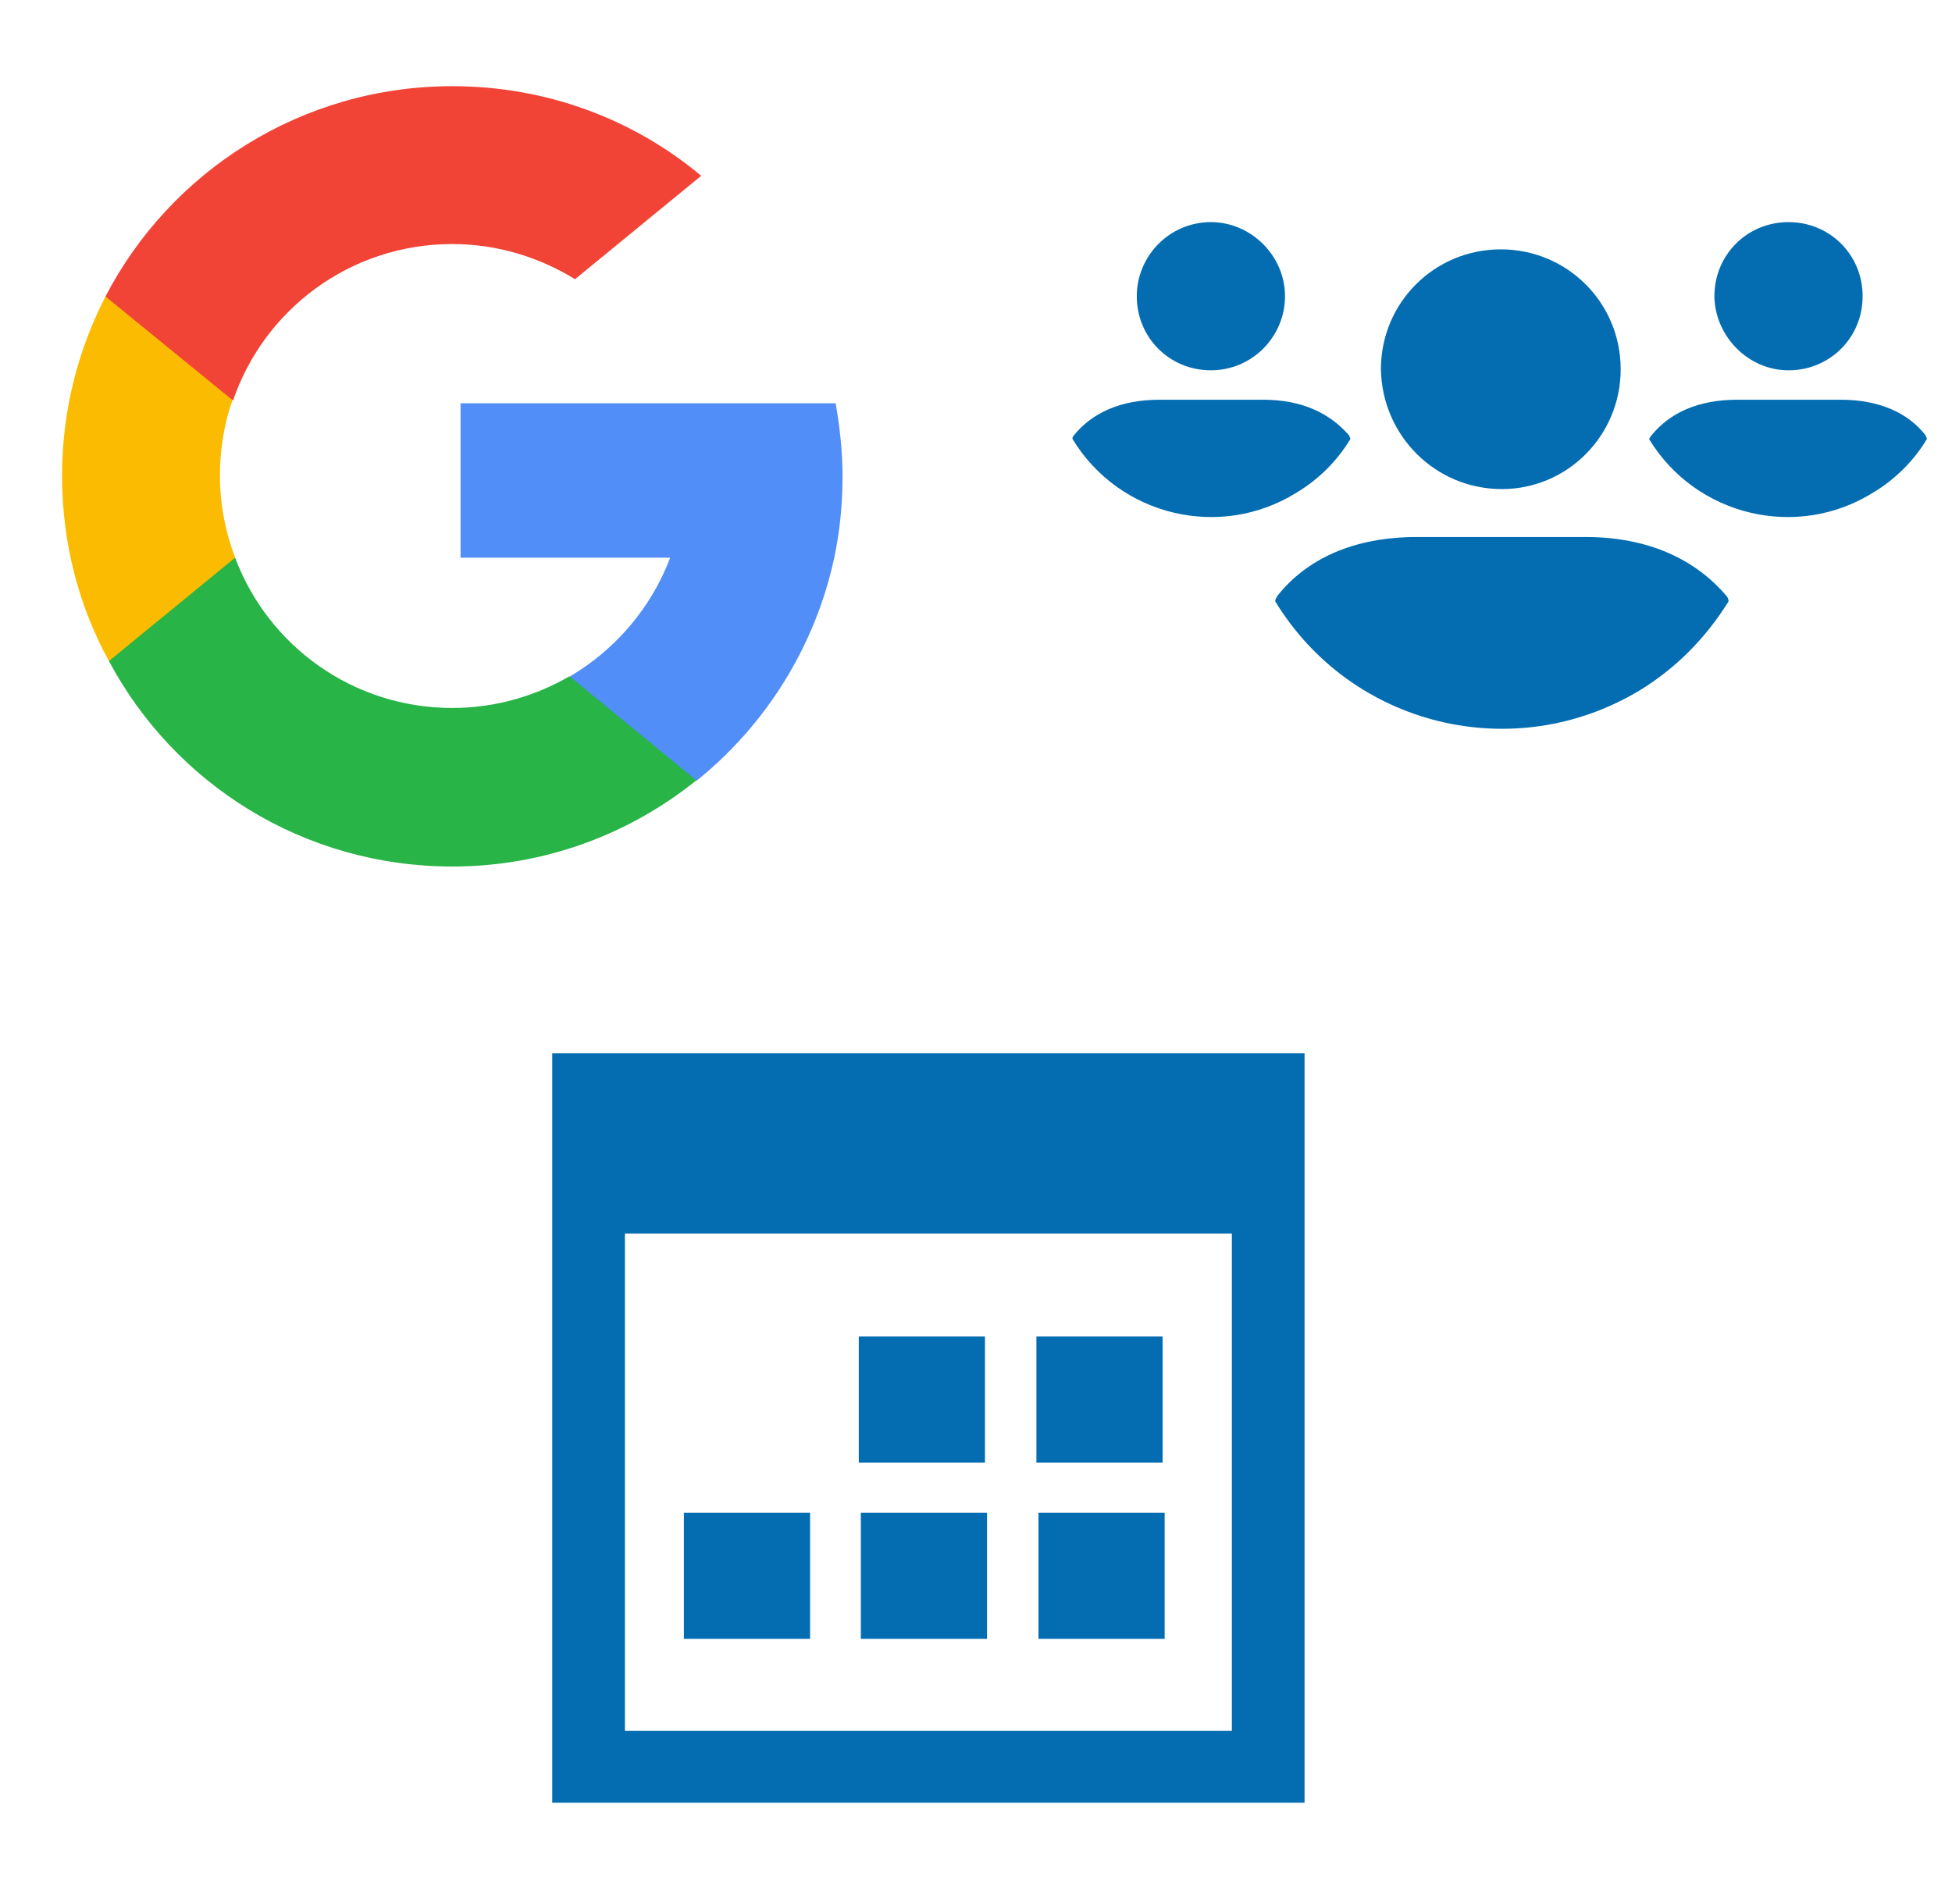
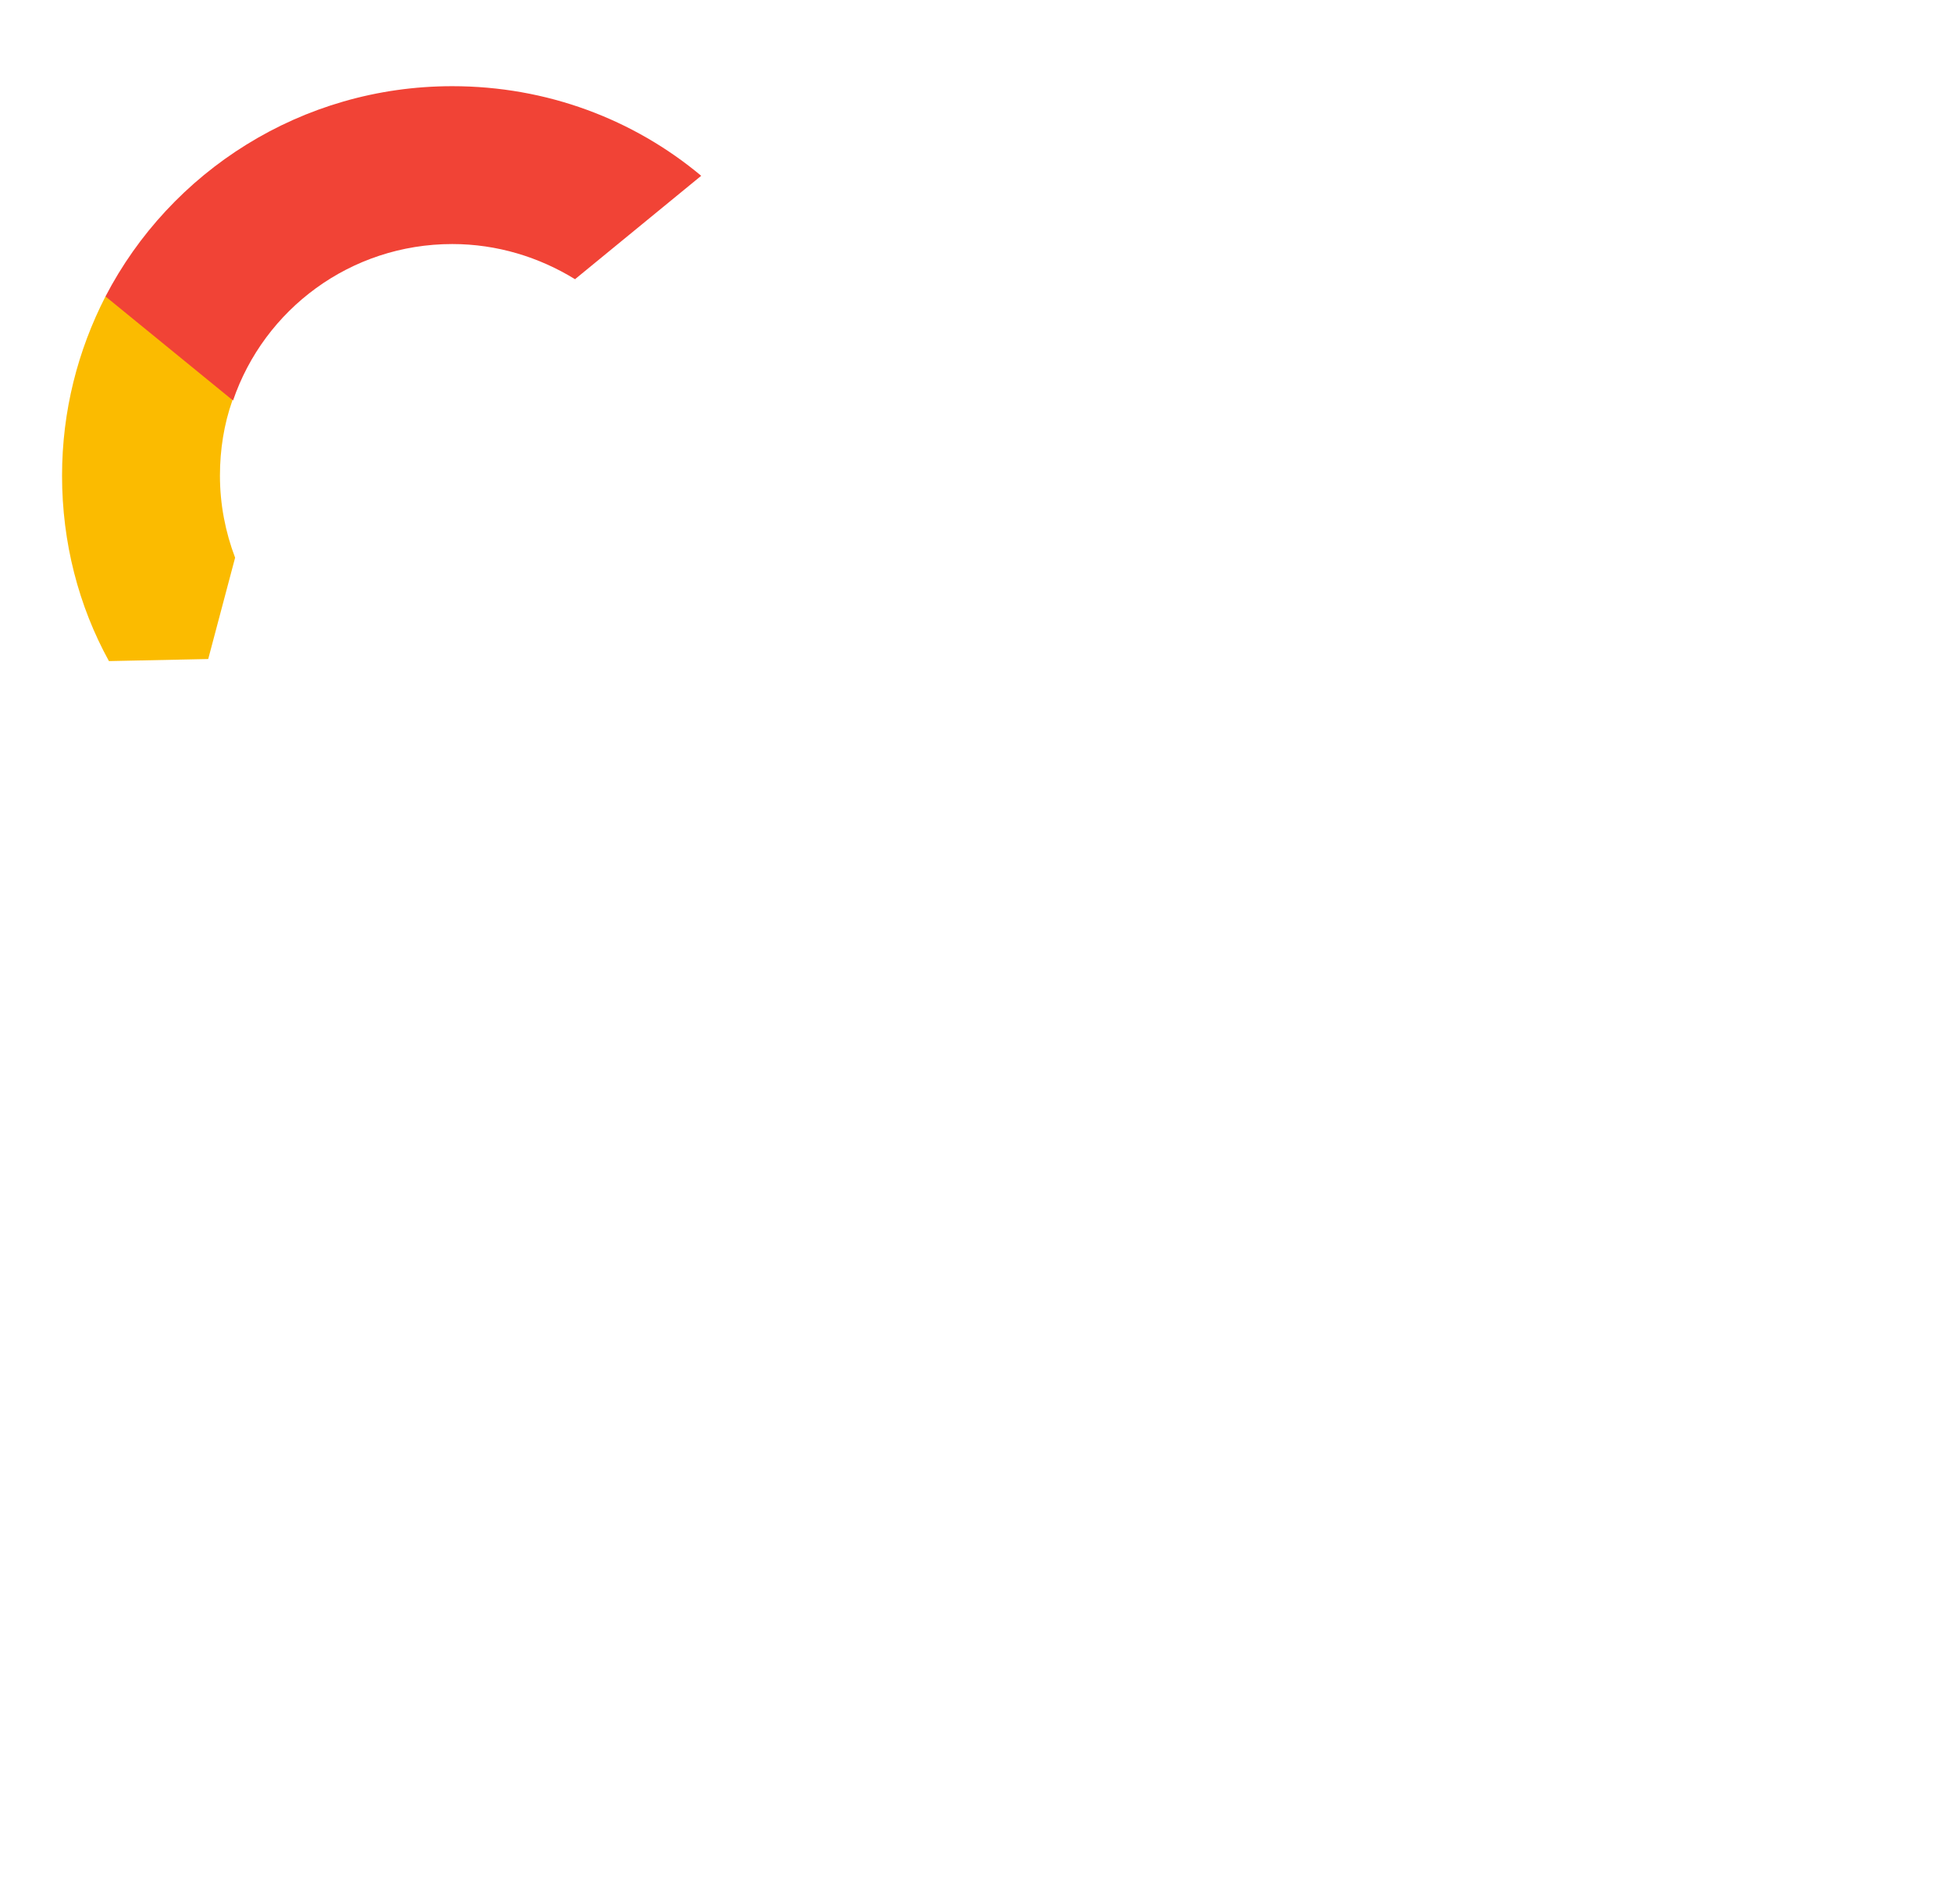
<svg xmlns="http://www.w3.org/2000/svg" width="1025" height="1000" version="1.1">
  <svg x="0" y="0" width="475" height="500" viewBox="0, 0, 131.2, 125.7" xml:space="preserve" id="Layer_1" enable-background="new 0 0 131.2 125.7" version="1.1">
    <style type="text/css">
	.st0{fill:#FFA000;}
	.st1{fill:#FFCA28;}
	.st2{fill:#F7F7F7;}
	.st3{fill:#594165;}
	.st4{fill:#FFFFFF;}
	.st5{opacity:0.9;fill:#FFFFFF;}
	.st6{fill:#4885ED;}
	.st7{fill:#F7F7F7;stroke:#594165;stroke-width:4;stroke-miterlimit:10;}
	.st8{fill:#E0412F;}
	.st9{fill-rule:evenodd;clip-rule:evenodd;fill:#606161;}
	.st10{fill:none;stroke:#58ABF4;stroke-width:0.25;stroke-miterlimit:10;}
	.st11{fill:#036EB1;}
	.st12{fill:#A4C639;}
	.st13{fill:none;stroke:#E0412F;stroke-miterlimit:10;}
	.st14{fill:#046DB2;}
	.st15{fill-rule:evenodd;clip-rule:evenodd;fill:#528FF5;}
	.st16{fill-rule:evenodd;clip-rule:evenodd;fill:#417BE6;}
	.st17{fill-rule:evenodd;clip-rule:evenodd;fill:#4881E8;}
	.st18{fill-rule:evenodd;clip-rule:evenodd;fill:#FBC013;}
	.st19{fill-rule:evenodd;clip-rule:evenodd;fill:#FFFFFF;}
	.st20{fill:#E5E5E5;}
	.st21{fill:#DF871E;}
	.st22{fill:#B6B6B6;}
	.st23{fill:#8C5BA4;}
	.st24{fill:#8DC652;}
	.st25{fill:#497FC1;}
	.st26{fill:#919191;}
	.st27{fill-rule:evenodd;clip-rule:evenodd;fill:#8E8E8E;}
	.st28{fill:#8E8E8E;}
	.st29{fill:#EB3D01;}
	.st30{fill:#F57F20;}
	.st31{fill:#ED7E01;}
	.st32{fill-rule:evenodd;clip-rule:evenodd;fill:#046DB2;}
	.st33{fill:#E0E2E2;}
	.st34{fill:#47D86F;}
	.st35{fill:#4FC9F8;}
	.st36{fill:#FF9327;}
	.st37{fill:#C9C8C4;}
	.st38{fill:#9A9A9A;}
	.st39{fill:none;stroke:#C4C4C4;stroke-width:0.75;stroke-miterlimit:10;}
	.st40{fill:#F2F2F2;}
	.st41{fill:#F14336;}
	.st42{fill:#D32E2A;}
	.st43{fill:#FBBB00;}
	.st44{fill:#518EF8;}
	.st45{fill:#28B446;}
	.st46{fill:#A3C53A;}
	.st47{fill:#D6D8D7;}
	.st48{fill:#3A5BBC;}
	.st49{fill:url(#google_43_);}
	.st50{fill:url(#google_44_);}
	.st51{fill:url(#google_45_);}
	.st52{fill:url(#google_46_);}
	.st53{fill:#FFE168;}
	.st54{fill:#006699;}
	.st55{fill:#F4AE01;}
	.st56{fill:#DD191F;}
	.st57{fill:#323232;}
	.st58{fill:#CDCCCA;}
	.st59{fill:#5199F0;}
	.st60{fill:#791BCC;}
	.st61{fill:#C71D2E;}
	.st62{fill:#32DAC4;}
	.st63{fill:#3C5A99;}
	.st64{fill:#FCB714;}
	.st65{fill:#F06415;}
	.st66{fill:#BDCF31;}
	.st67{fill:#00A1E0;}
	.st68{fill:#00A1E3;}
	.st69{fill:#7AAD3E;}
	.st70{fill:#A50034;}
	.st71{fill:#6B6B6B;}
	.st72{fill:#005DAA;}
	.st73{fill:#EB0028;}
	.st74{fill:#888B8D;}
	.st75{fill:#0C4DA2;}
	.st76{fill:#00BFFF;}
	.st77{fill-rule:evenodd;clip-rule:evenodd;fill:#E81123;}
	.st78{fill:#FF6700;}
	.st79{fill:#00BFFE;}
	.st80{fill:#C4C4C4;}
	.st81{fill:url(#google_47_);}
	.st82{fill:url(#google_48_);}
	.st83{fill:url(#google_49_);}
	.st84{fill:url(#google_50_);}
	.st85{fill:#E5E5E5;stroke:#8E8E8E;stroke-width:2;stroke-miterlimit:10;}
	.st86{fill-rule:evenodd;clip-rule:evenodd;fill:#594165;}
</style>
    <g>
      <path d="M34.1 74.7 L30.2 89.4 L15.8 89.7 C11.4 81.7 9 72.5 9 62.8 C9 53.4 11.3 44.6 15.3 36.8 L15.3 36.8 L28.1 39.2 L33.7 51.9 C32.5 55.3 31.9 59 31.9 62.8 C31.9 67 32.7 71 34.1 74.7 z" class="st43" style="fill:#FBBB00;" />
-       <path d="M121.2 52.3 C121.8 55.7 122.2 59.3 122.2 62.9 C122.2 67 121.8 70.9 121 74.7 C118.2 87.7 111 99 101.1 107 L101.1 107 L85 106.2 L82.7 91.9 C89.3 88 94.5 81.9 97.2 74.7 L66.8 74.7 L66.8 52.3 L97.5 52.3 L121.2 52.3 L121.2 52.3 z" class="st44" style="fill:#518EF8;" />
-       <path d="M101 107 L101 107 C91.3 114.8 79 119.5 65.6 119.5 C44 119.5 25.3 107.5 15.8 89.7 L34.1 74.7 C38.9 87.5 51.2 96.5 65.6 96.5 C71.8 96.5 77.6 94.8 82.6 91.9 L101 107 z" class="st45" style="fill:#28B446;" />
      <path d="M101.7 19.3 L83.4 34.3 C78.2 31.1 72.1 29.2 65.6 29.2 C50.8 29.2 38.3 38.7 33.8 51.9 L15.3 36.8 L15.3 36.8 C24.7 18.7 43.7 6.3 65.6 6.3 C79.3 6.3 91.9 11.1 101.7 19.3 z" class="st41" style="fill:#F14336;" />
    </g>
  </svg>
  <svg x="550" y="0" width="475" height="500" viewBox="0, 0, 83, 83" xml:space="preserve" id="a4862596-a774-40b2-a533-96feab00755d" enable-background="new 0 0 83 83" version="1.1">
-     <path d="M30.6 31.7 C30.6 25.6 35.5 20.7 41.6 20.7 C47.7 20.7 52.6 25.6 52.6 31.7 C52.6 37.8 47.7 42.7 41.7 42.7 C35.6 42.7 30.7 37.8 30.6 31.7 C30.6 31.7 30.6 31.7 30.6 31.7 z M49.4 47.1 L33.9 47.1 C28.1 47.1 23.8 49.1 21.1 52.5 C21 52.7 20.9 52.8 20.9 53 C27.9 64.5 42.8 68.1 54.3 61.2 C57.6 59.2 60.4 56.4 62.5 53 C62.5 52.8 62.4 52.6 62.3 52.5 C59.5 49.2 55.2 47.1 49.4 47.1 z M68 31.8 C71.8 31.8 74.8 28.8 74.8 25 C74.8 21.2 71.8 18.2 68 18.2 C64.2 18.2 61.2 21.2 61.2 25 C61.2 25 61.2 25 61.2 25.1 C61.3 28.7 64.3 31.8 68 31.8 z M72.8 34.5 L63.3 34.5 C59.7 34.5 57.1 35.7 55.4 37.8 C55.3 37.9 55.3 38 55.2 38.1 C59.5 45.2 68.8 47.4 75.8 43 C77.8 41.8 79.5 40.1 80.7 38.1 C80.7 38 80.6 37.9 80.6 37.8 C79 35.7 76.3 34.5 72.8 34.5 L72.8 34.5 z M15 31.8 C18.8 31.8 21.8 28.7 21.8 25 C21.8 21.3 18.7 18.2 15 18.2 C11.2 18.2 8.2 21.3 8.2 25 C8.2 28.8 11.2 31.8 15 31.8 C15 31.8 15 31.8 15 31.8 z M19.8 34.5 L10.3 34.5 C6.7 34.5 4.1 35.7 2.4 37.8 C2.3 37.9 2.3 38 2.3 38.1 C6.6 45.2 15.9 47.4 22.9 43 C24.9 41.8 26.6 40.1 27.8 38.1 C27.8 38 27.7 37.9 27.7 37.8 C25.9 35.7 23.3 34.5 19.8 34.5 L19.8 34.5 z" style="fill:#046DB2;" />
-   </svg>
+     </svg>
  <svg x="250" y="500" width="475" height="500" viewBox="0, 0, 131.9, 125.7" xml:space="preserve" id="Layer_1#1" enable-background="new 0 0 131.9 125.7" version="1.1">
-     <path d="M11.1 8.2 C47.7 8.2 84.2 8.2 120.8 8.2 C120.8 44.6 120.8 80.9 120.8 117.5 C84.4 117.5 47.8 117.5 11.1 117.5 C11.1 81.2 11.1 44.7 11.1 8.2 z M110.2 107 C110.2 82.7 110.2 58.5 110.2 34.5 C80.5 34.5 51 34.5 21.7 34.5 C21.7 58.8 21.7 82.9 21.7 107 C51.3 107 80.7 107 110.2 107 z M55.8 49.5 L74.2 49.5 L74.2 67.9 L55.8 67.9 L55.8 49.5 z M81.7 49.5 L100.1 49.5 L100.1 67.9 L81.7 67.9 L81.7 49.5 z M30.3 75.2 L48.7 75.2 L48.7 93.6 L30.3 93.6 L30.3 75.2 z M56.1 75.2 L74.5 75.2 L74.5 93.6 L56.1 93.6 L56.1 75.2 z M82 75.2 L100.4 75.2 L100.4 93.6 L82 93.6 L82 75.2 z" style="fill:#046DB2;" />
-   </svg>
+     </svg>
</svg>